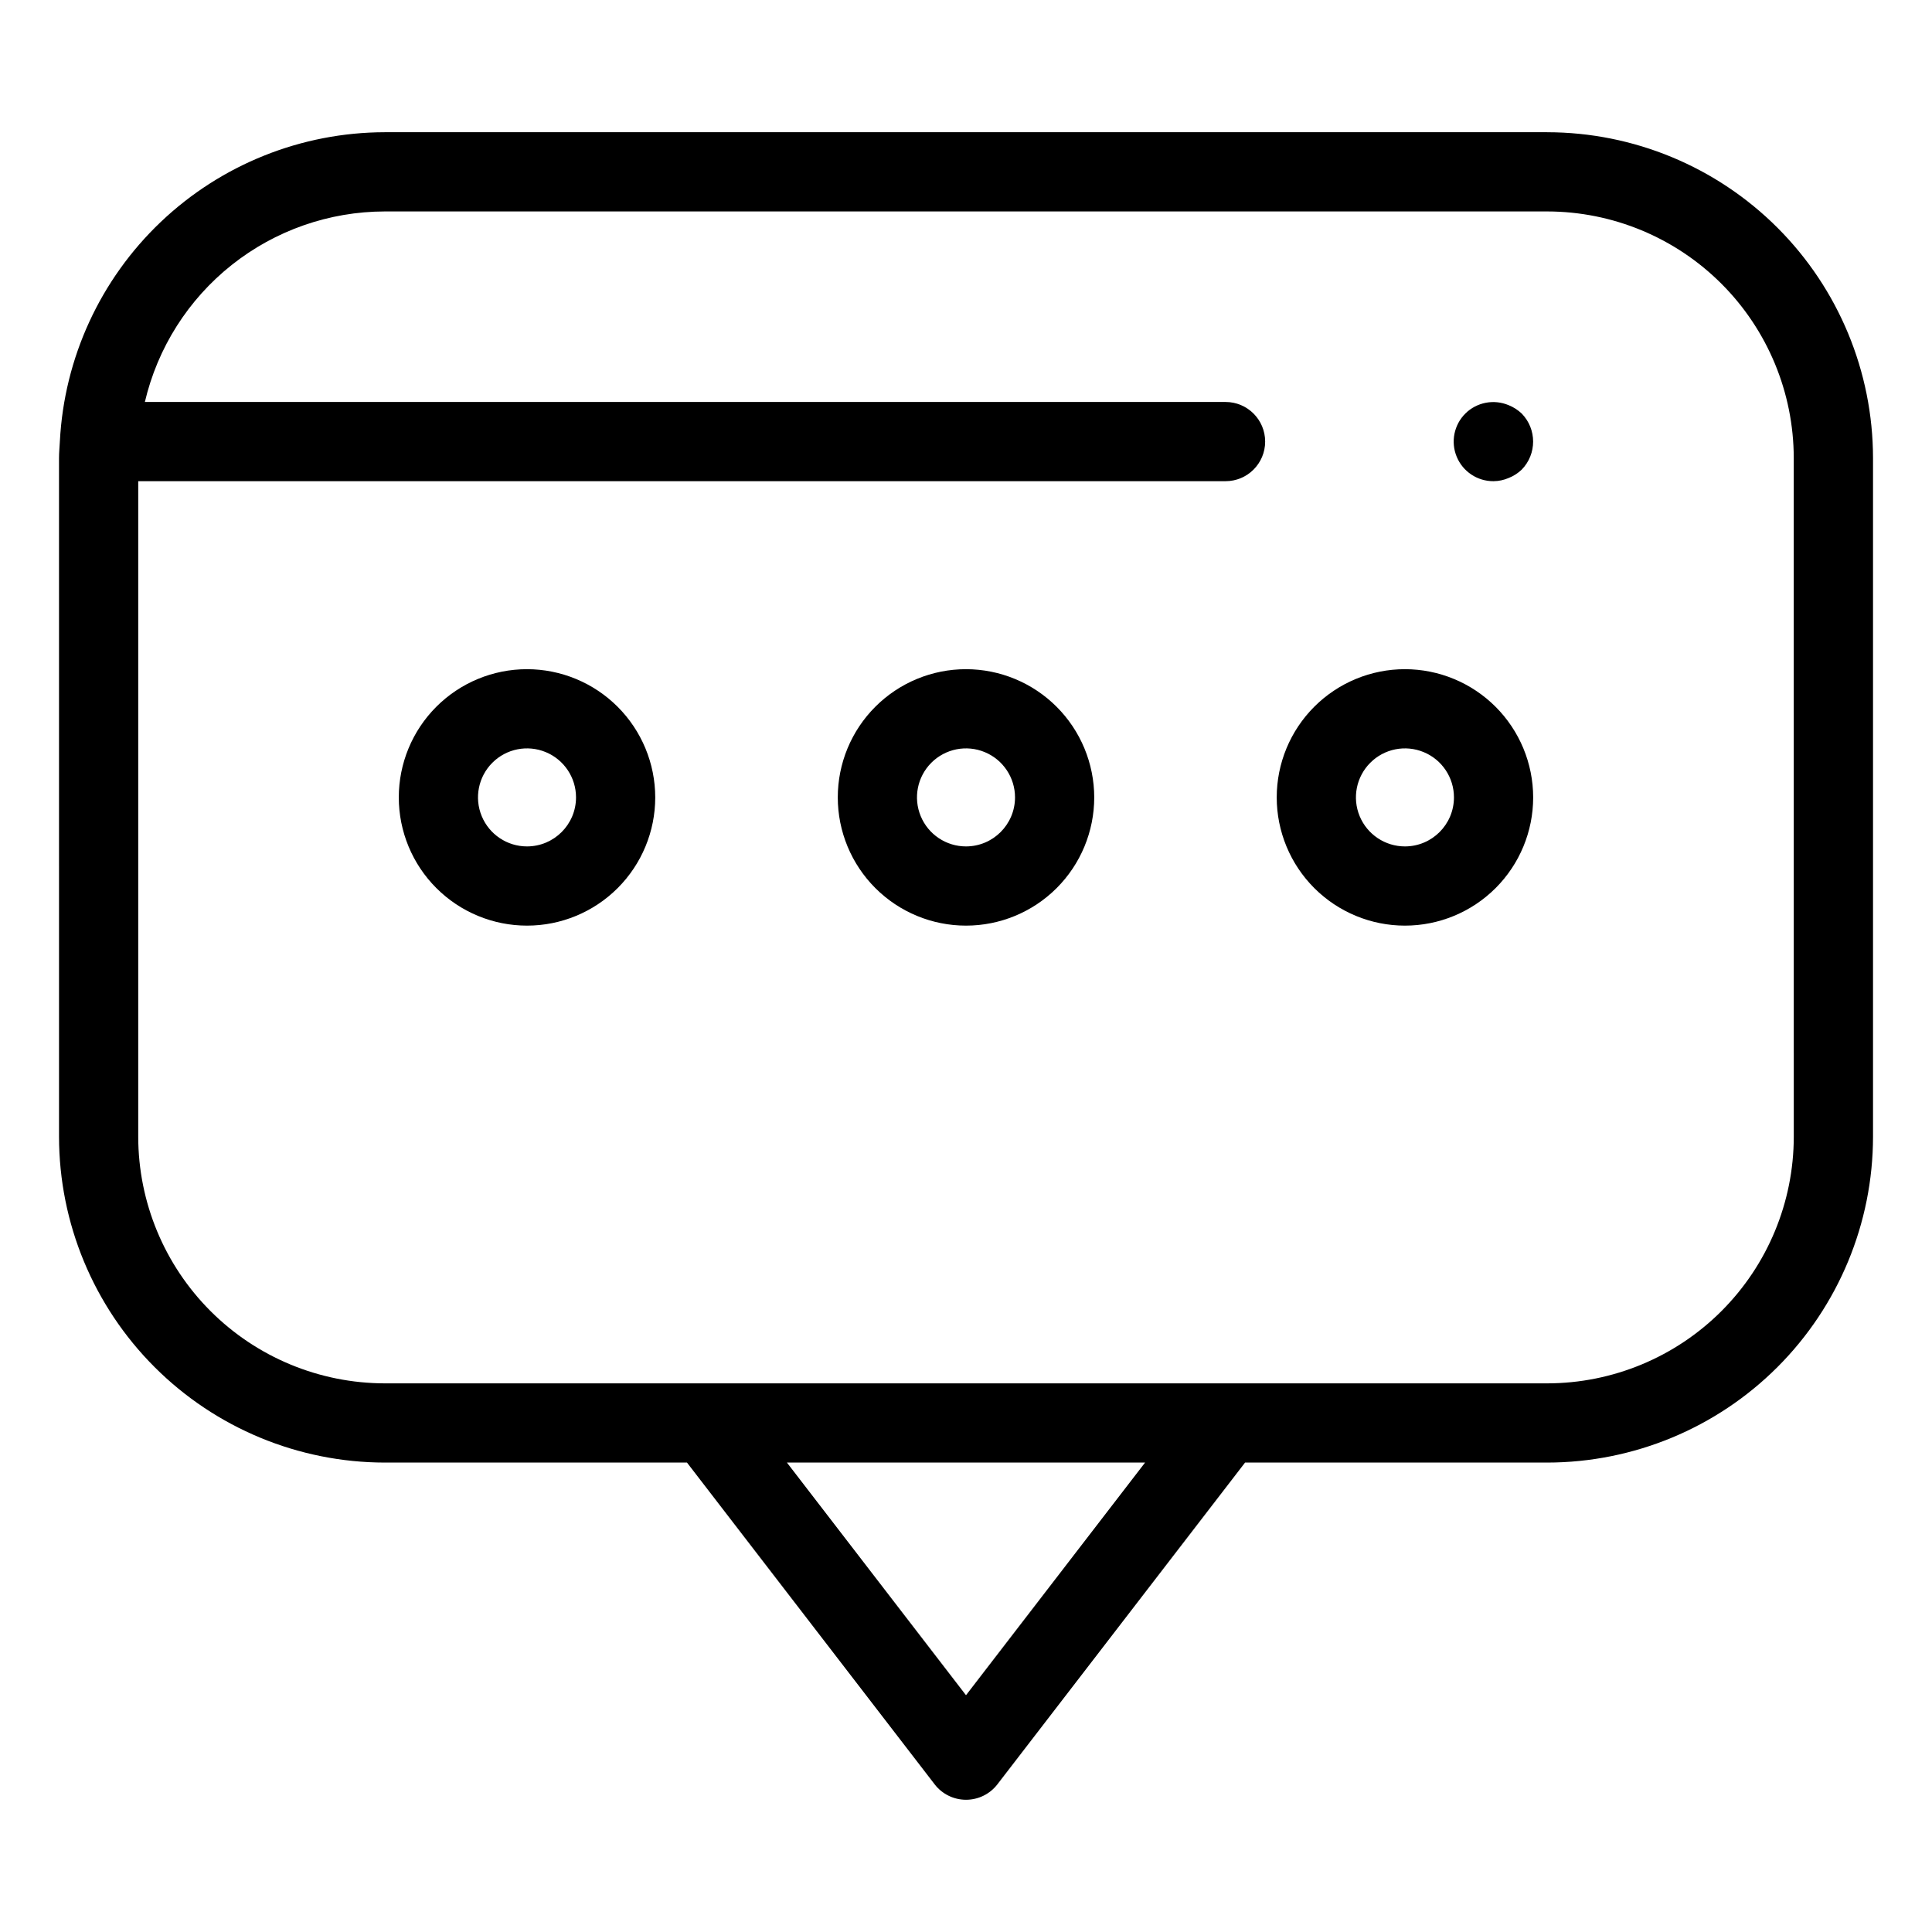
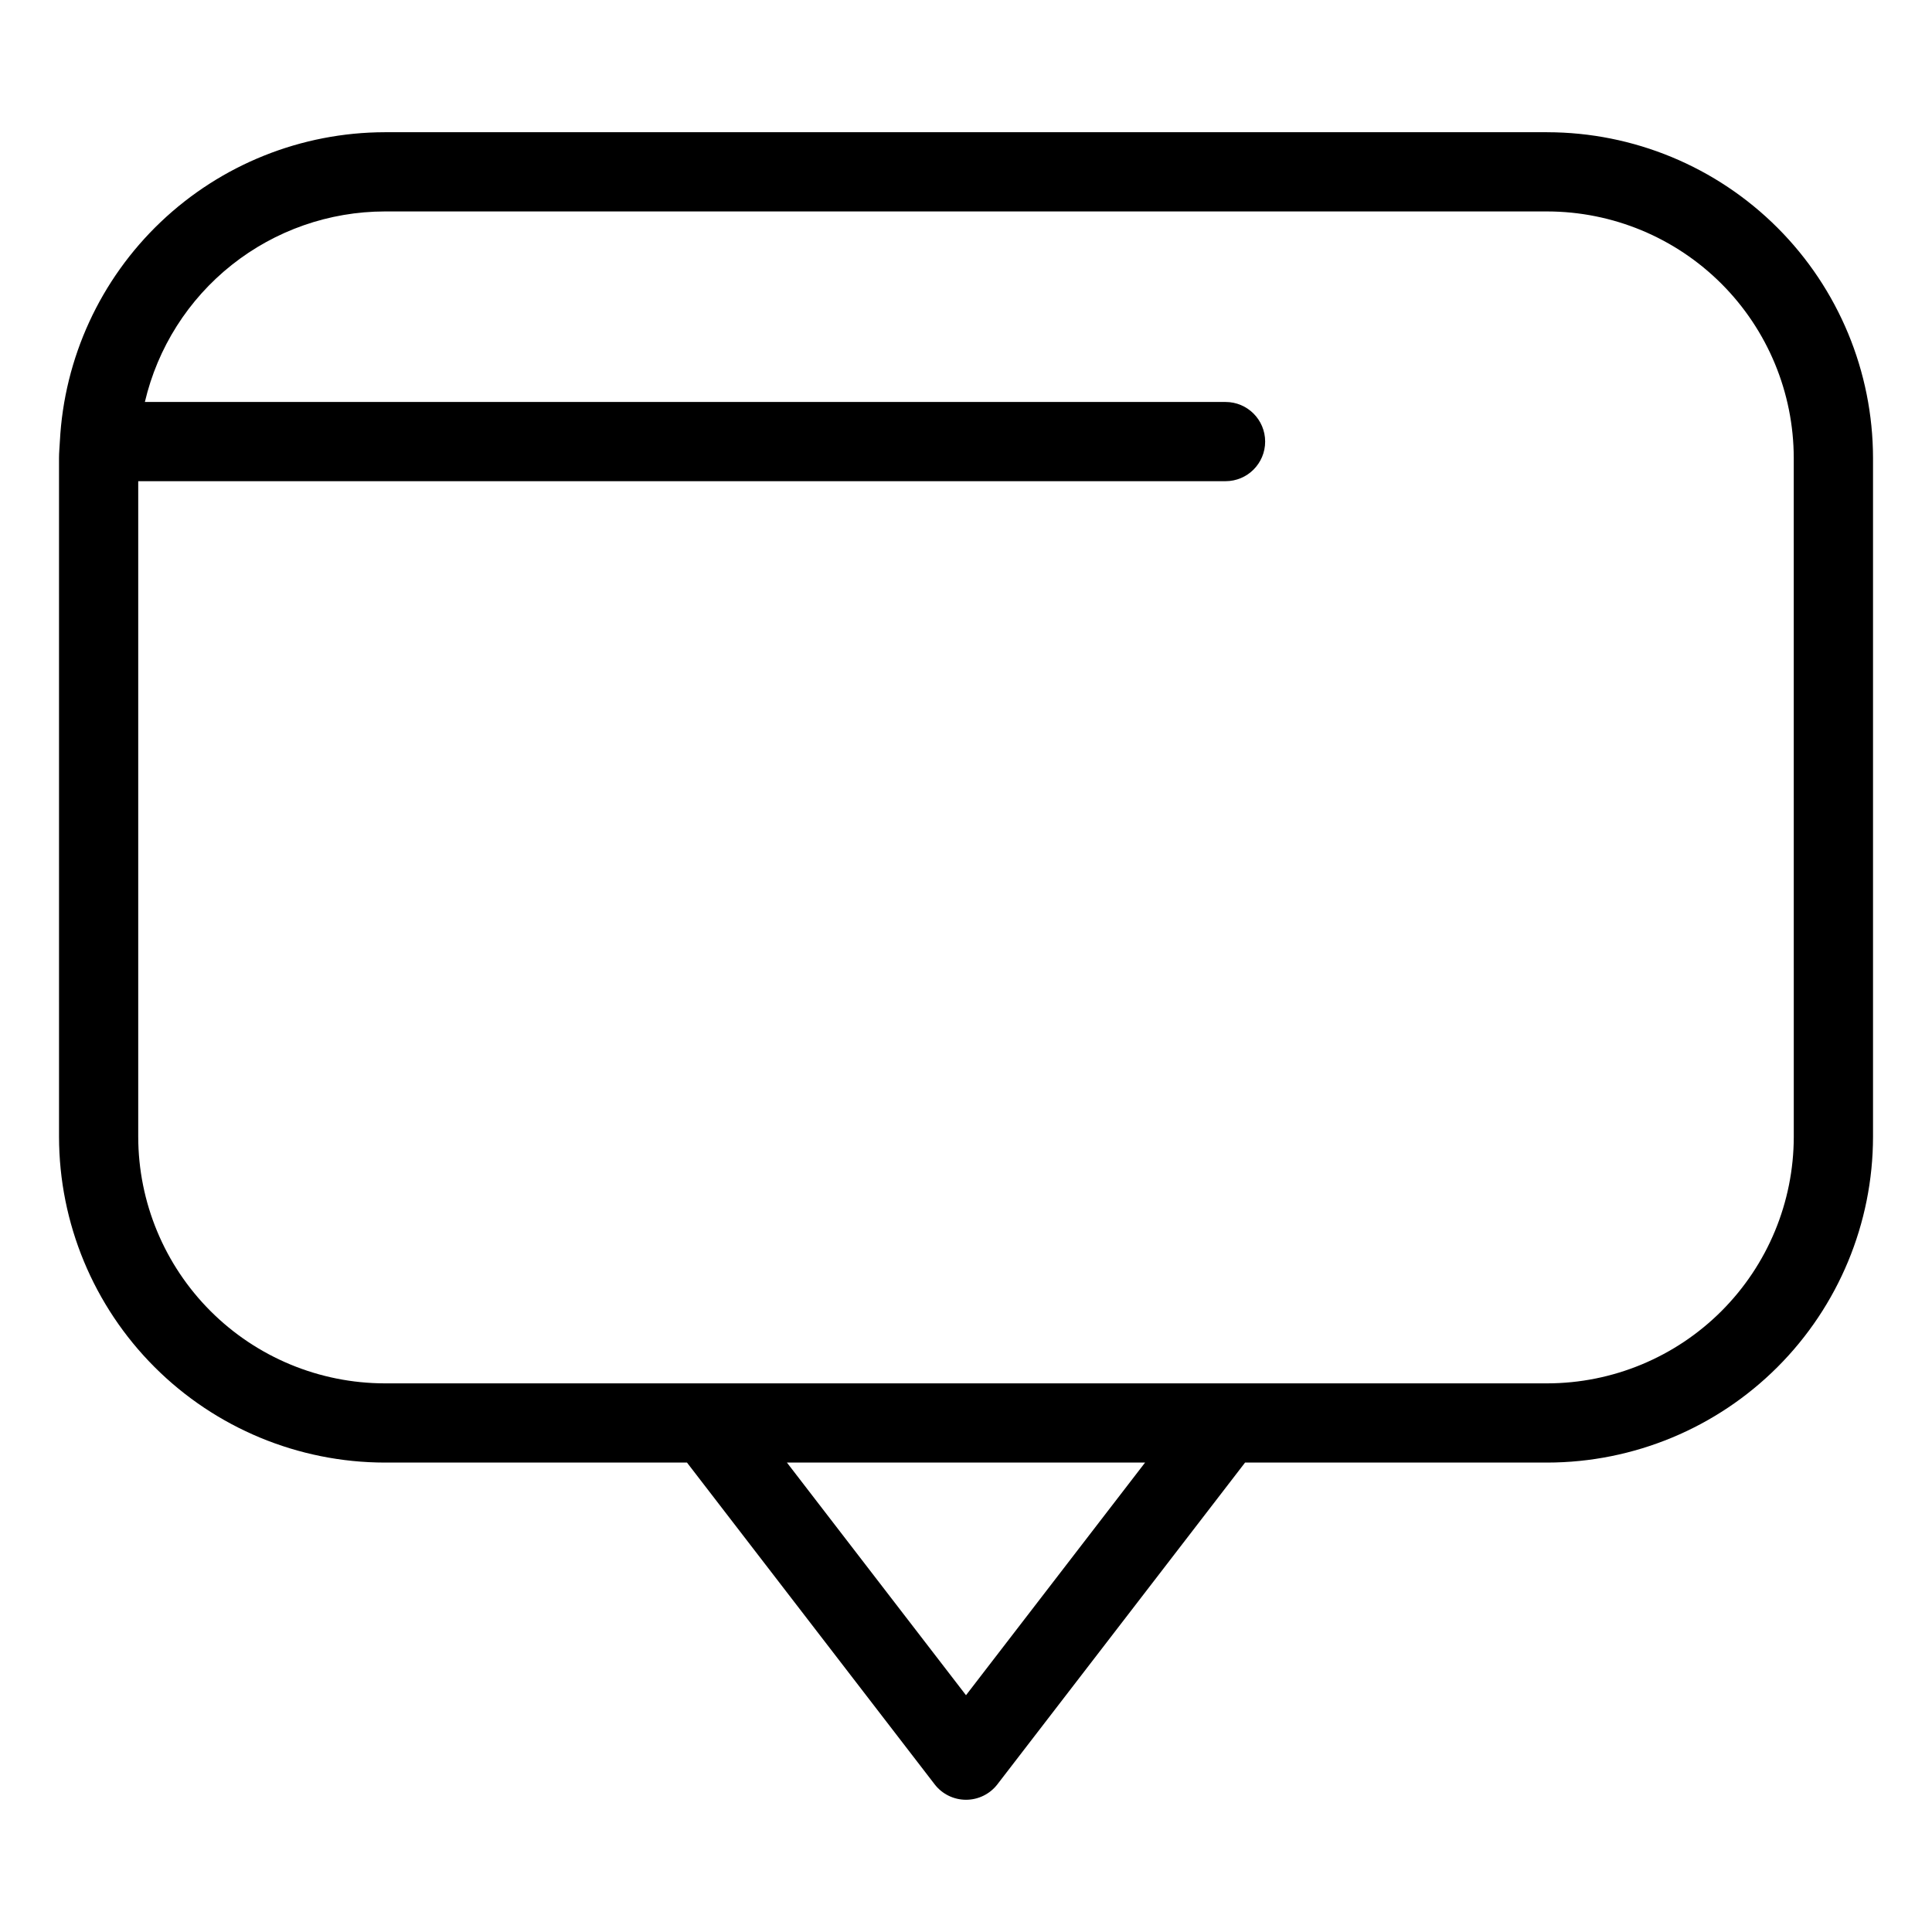
<svg xmlns="http://www.w3.org/2000/svg" fill="#000000" width="800px" height="800px" version="1.1" viewBox="144 144 512 512">
  <g>
    <path d="m554.03 179.04h-308.05c-22.113 0.035-43.367 8.551-59.387 23.789-16.02 15.238-25.586 36.039-26.727 58.121l-0.016 0.07 0.008 0.043c-0.07 1.438-0.219 2.859-0.219 4.316l0.004 179.89c0.027 22.887 9.129 44.832 25.316 61.016 16.184 16.184 38.129 25.289 61.02 25.312h80.078l65.633 85.266h-0.004c1.988 2.582 5.062 4.094 8.32 4.094s6.332-1.512 8.316-4.094l65.633-85.266h80.078c22.887-0.023 44.832-9.129 61.016-25.312 16.188-16.184 25.293-38.129 25.32-61.016v-179.89c-0.027-22.891-9.133-44.836-25.316-61.02-16.188-16.188-38.133-25.293-61.02-25.316zm-154.03 414.21-47.457-61.652h94.914zm219.37-147.98c-0.023 17.32-6.914 33.93-19.164 46.18s-28.859 19.137-46.18 19.156h-308.05c-17.324-0.02-33.934-6.906-46.184-19.156s-19.141-28.859-19.16-46.18v-173.75h288.15c5.797 0 10.496-4.699 10.496-10.496s-4.699-10.496-10.496-10.496h-286.39c3.363-14.348 11.469-27.141 23.008-36.305 11.539-9.164 25.832-14.164 40.57-14.188h308.05c17.324 0.02 33.93 6.91 46.18 19.16s19.141 28.859 19.164 46.184z" />
-     <path d="m283.66 321.34c-9.012 0-17.652 3.578-24.027 9.953-6.371 6.371-9.949 15.016-9.949 24.027 0 9.012 3.578 17.656 9.953 24.027 6.371 6.375 15.016 9.953 24.027 9.953s17.656-3.578 24.027-9.949c6.375-6.375 9.953-15.016 9.953-24.027-0.008-9.012-3.594-17.648-9.965-24.02-6.371-6.371-15.008-9.957-24.02-9.965zm0 46.973v-0.004c-5.254 0-9.988-3.168-11.996-8.02-2.012-4.856-0.898-10.441 2.816-14.156s9.305-4.824 14.156-2.812c4.856 2.012 8.02 6.75 8.016 12.004-0.008 7.168-5.82 12.98-12.992 12.984z" />
-     <path d="m400 321.34c-9.012 0-17.656 3.578-24.027 9.953-6.375 6.371-9.953 15.016-9.953 24.027 0 9.012 3.582 17.656 9.953 24.027 6.371 6.375 15.016 9.953 24.027 9.953s17.656-3.578 24.027-9.949c6.375-6.375 9.953-15.016 9.957-24.027-0.012-9.012-3.598-17.648-9.969-24.02-6.371-6.371-15.008-9.957-24.016-9.965zm0 46.973v-0.004c-5.254 0-9.992-3.164-12-8.02-2.012-4.856-0.898-10.441 2.816-14.156 3.719-3.715 9.305-4.824 14.156-2.812 4.856 2.012 8.02 6.75 8.02 12.004-0.012 7.168-5.824 12.977-12.992 12.984z" />
-     <path d="m516.33 321.34c-9.012-0.004-17.656 3.578-24.031 9.949-6.371 6.371-9.953 15.016-9.953 24.027s3.578 17.656 9.949 24.031c6.375 6.371 15.016 9.953 24.027 9.953 9.016 0 17.656-3.578 24.031-9.949 6.375-6.375 9.953-15.016 9.953-24.027-0.008-9.012-3.594-17.648-9.961-24.02-6.371-6.371-15.008-9.953-24.016-9.965zm0 46.973v-0.004c-5.254 0-9.992-3.164-12.004-8.016-2.012-4.856-0.898-10.441 2.816-14.156 3.715-3.719 9.301-4.828 14.156-2.816 4.856 2.012 8.02 6.746 8.016 12.004-0.008 7.168-5.816 12.977-12.984 12.984z" />
-     <path d="m539.8 271.52c1.371-0.012 2.727-0.297 3.988-0.84 1.285-0.504 2.461-1.254 3.461-2.203 4.059-4.141 4.059-10.766 0-14.902-1.004-0.949-2.18-1.699-3.461-2.207-3.91-1.637-8.422-0.766-11.441 2.207-3.027 3-3.938 7.539-2.301 11.477 1.633 3.938 5.488 6.496 9.754 6.469z" />
  </g>
</svg>